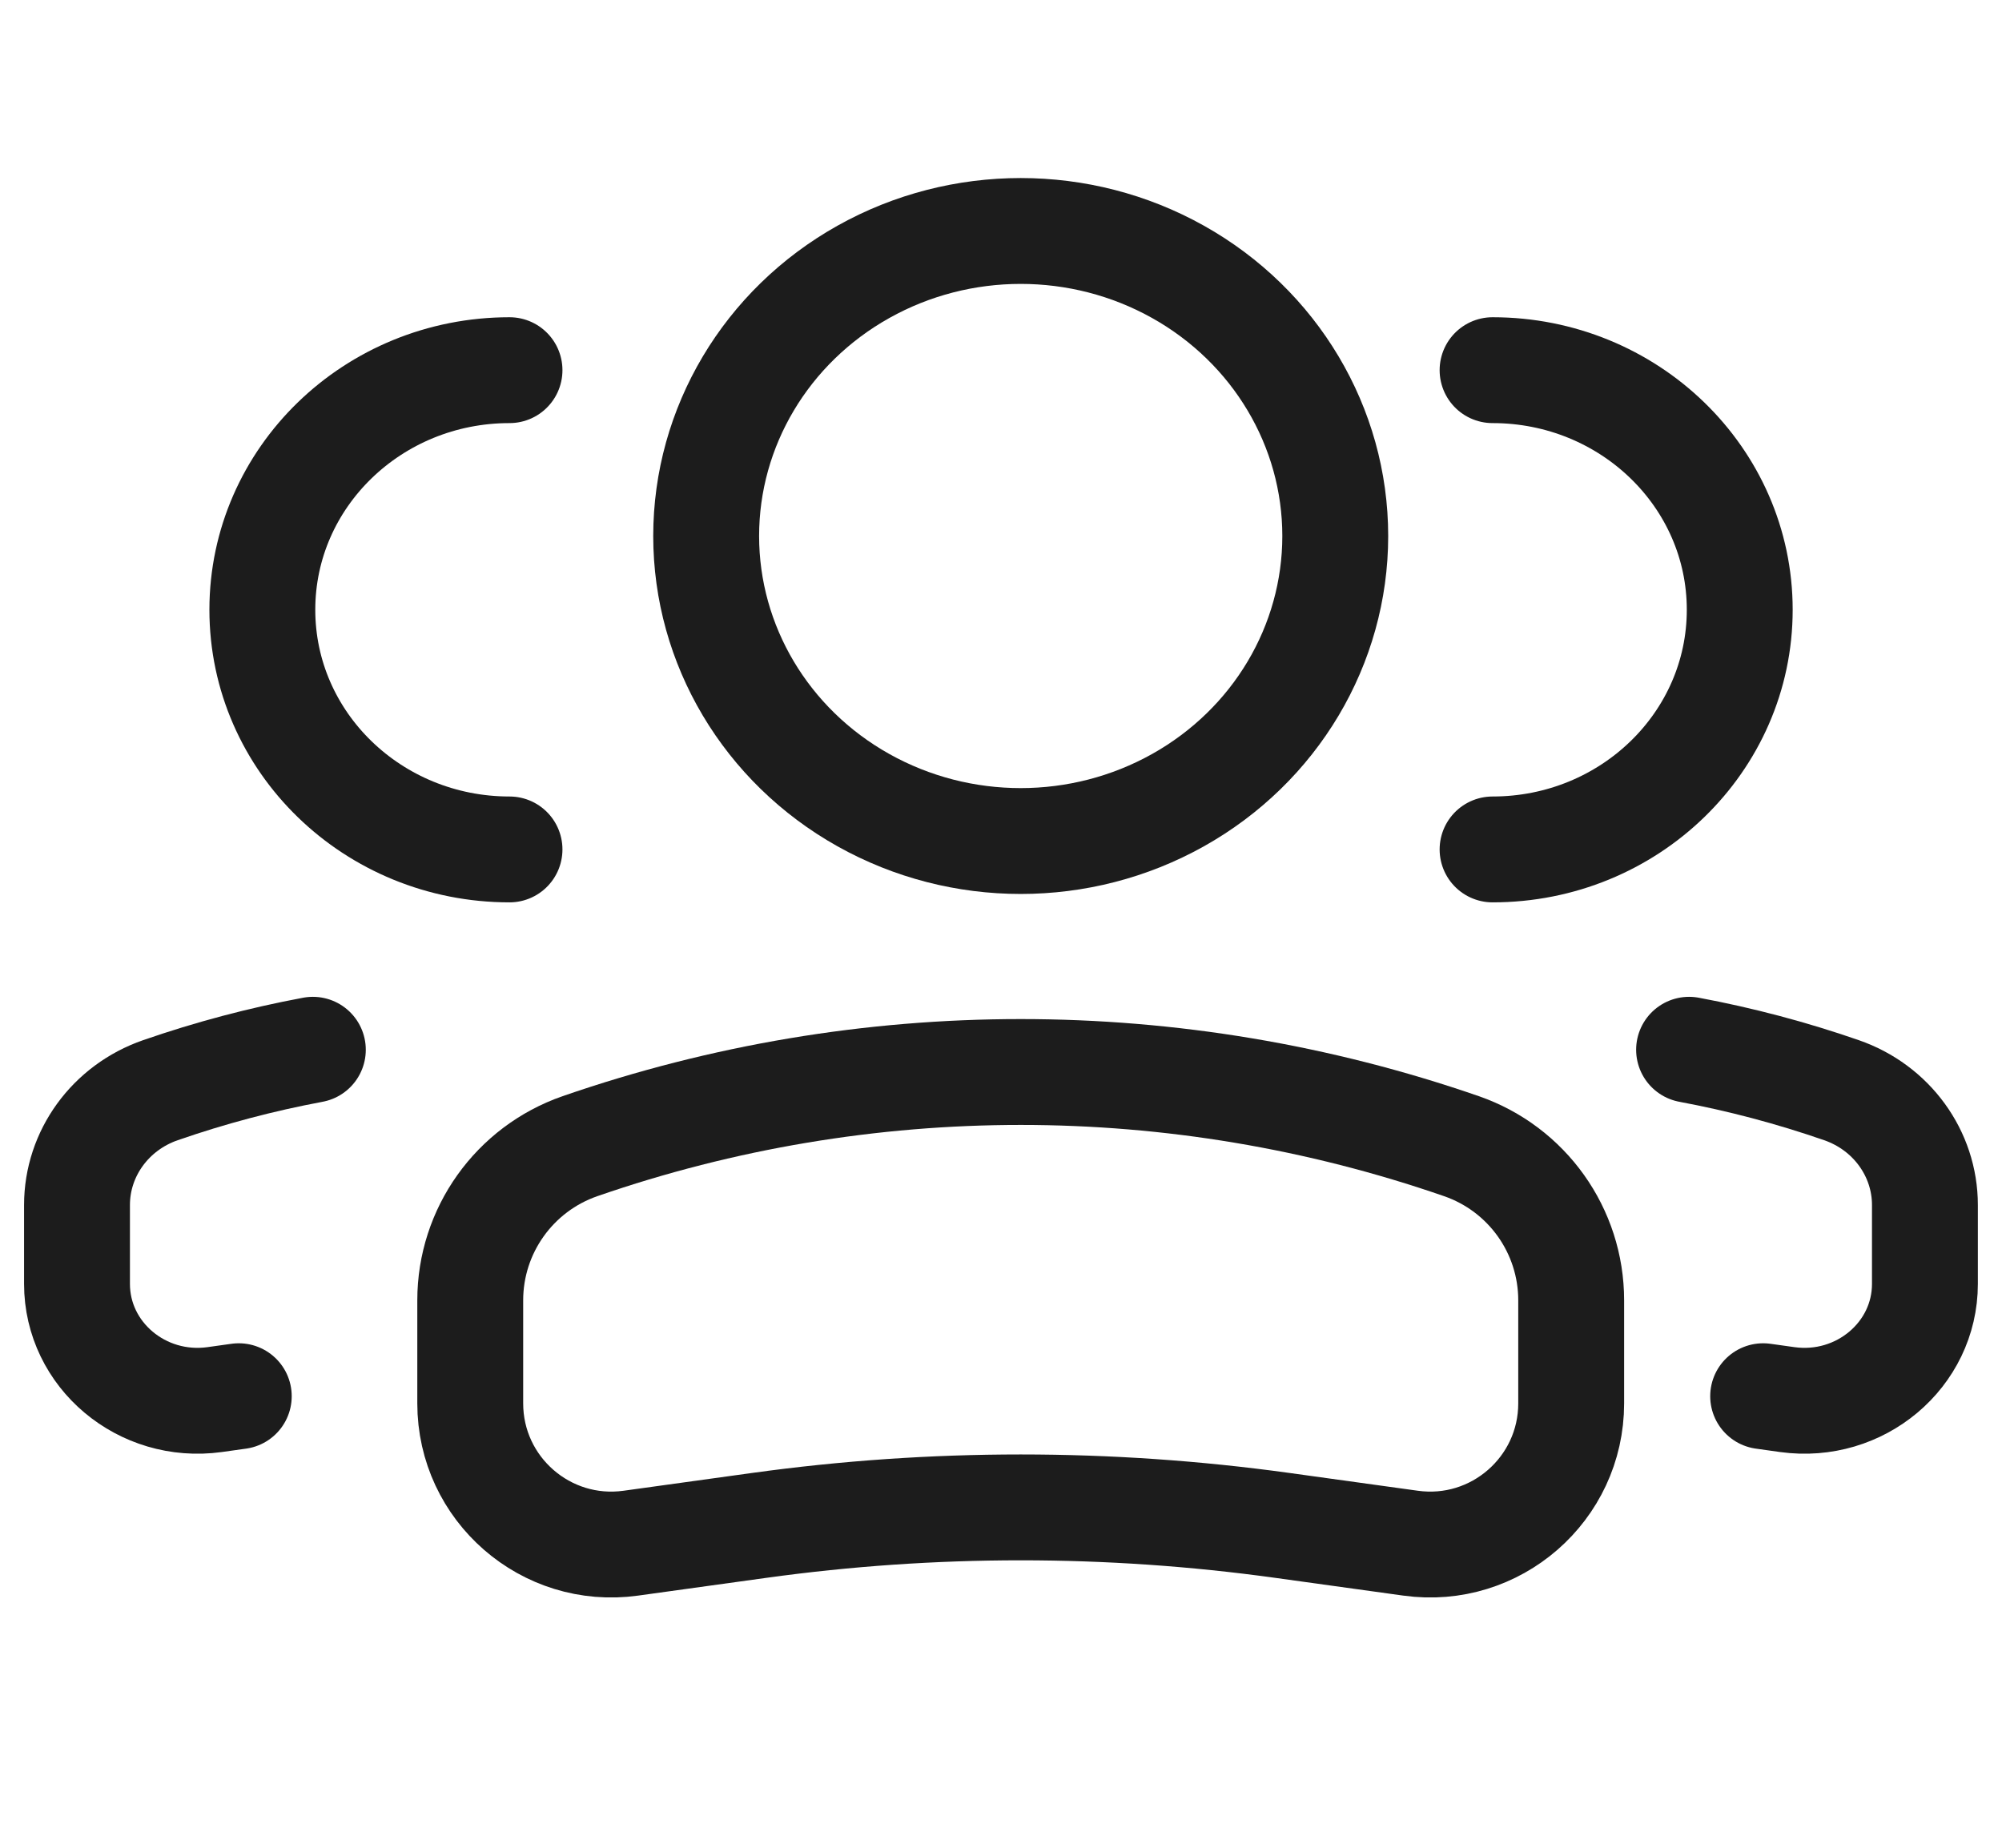
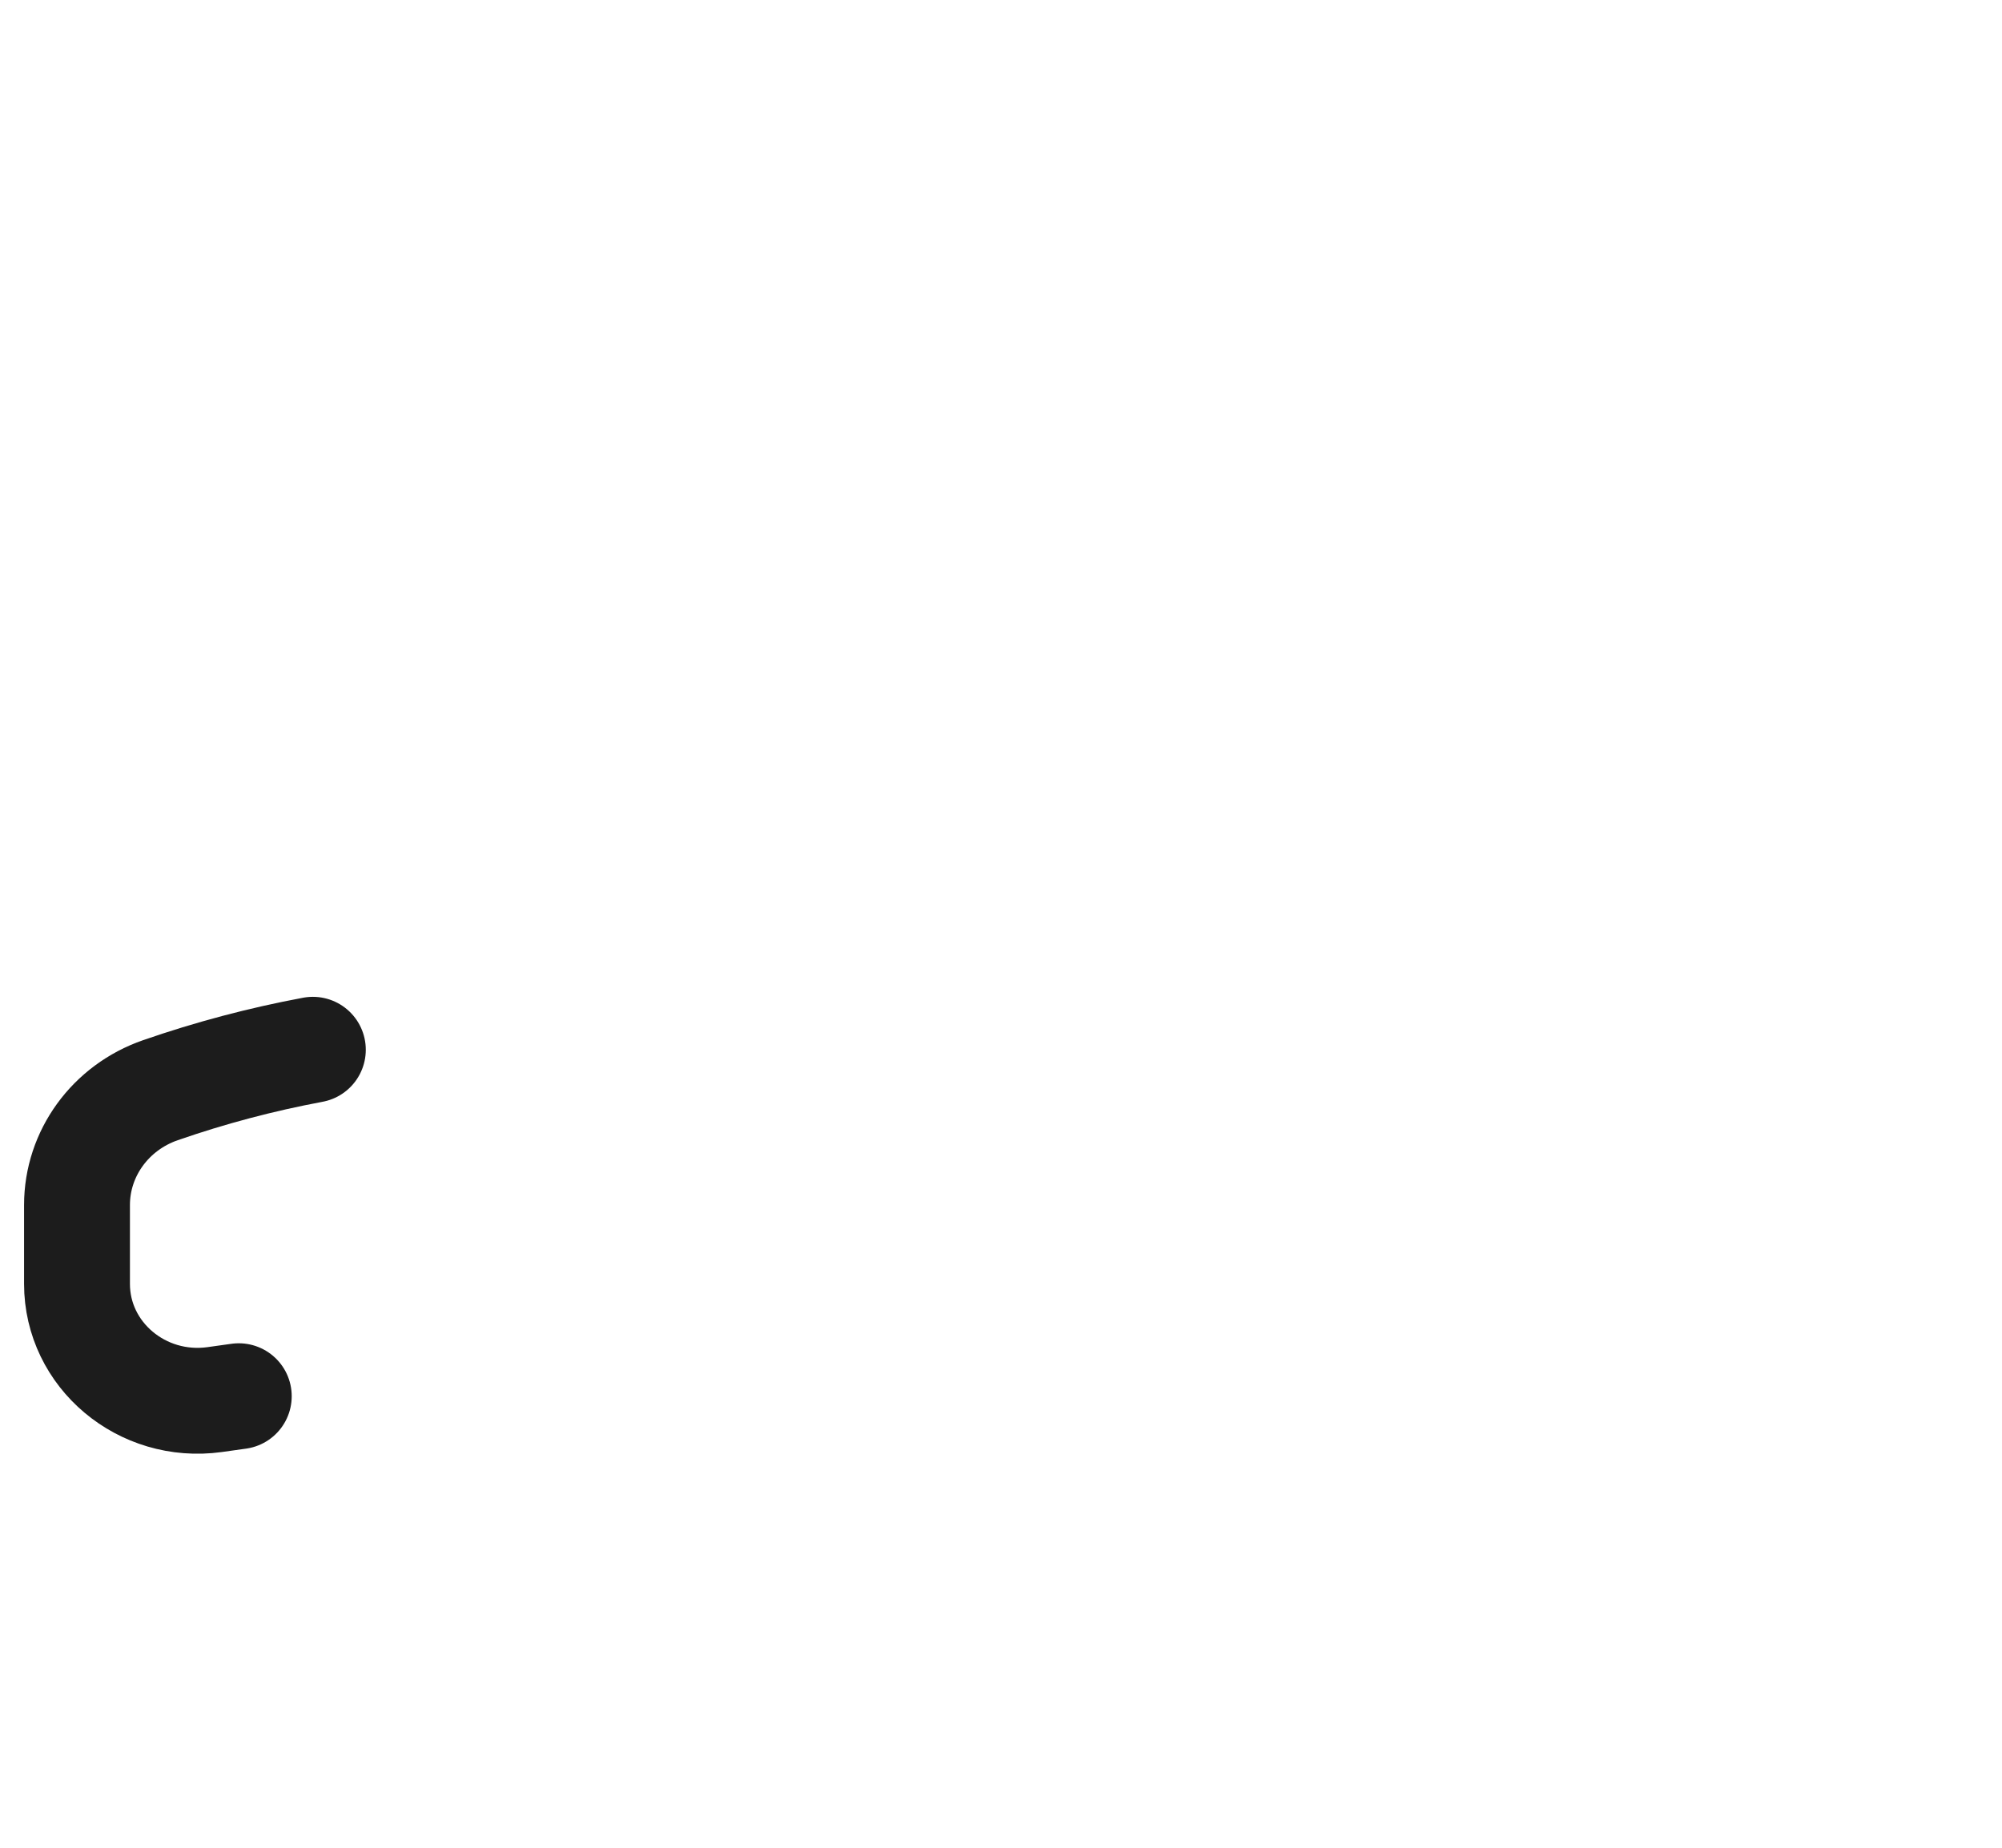
<svg xmlns="http://www.w3.org/2000/svg" width="26" height="24" viewBox="0 0 26 24" fill="none">
-   <ellipse cx="4.085" cy="3.962" rx="4.085" ry="3.962" transform="matrix(-1 0 0 1 17.341 3)" stroke="#1C1C1C" stroke-width="1.375" />
-   <path d="M6.107 16.89C6.107 15.986 6.68 15.183 7.533 14.887V14.887C11.241 13.603 15.272 13.603 18.979 14.887V14.887C19.833 15.183 20.405 15.986 20.405 16.89V18.228C20.405 19.341 19.422 20.197 18.32 20.044L16.653 19.813C14.399 19.501 12.113 19.501 9.86 19.813L8.192 20.044C7.09 20.197 6.107 19.341 6.107 18.228V16.89Z" stroke="#1C1C1C" stroke-width="1.375" />
-   <path d="M19.384 11.033C21.157 11.033 22.594 9.64 22.594 7.92C22.594 6.201 21.157 4.808 19.384 4.808" stroke="#1C1C1C" stroke-width="1.375" stroke-linecap="round" />
-   <path d="M22.898 18.135L23.212 18.179C24.155 18.309 24.999 17.6 24.999 16.676V15.652C24.999 14.982 24.565 14.385 23.915 14.16C23.267 13.935 22.605 13.76 21.936 13.635" stroke="#1C1C1C" stroke-width="1.375" stroke-linecap="round" />
-   <path d="M6.617 11.033C4.844 11.033 3.407 9.64 3.407 7.92C3.407 6.201 4.844 4.808 6.617 4.808" stroke="#1C1C1C" stroke-width="1.375" stroke-linecap="round" />
  <path d="M3.101 18.135L2.787 18.179C1.844 18.309 1 17.6 1 16.676V15.652C1 14.982 1.434 14.385 2.084 14.16C2.732 13.935 3.394 13.76 4.063 13.635" stroke="#1C1C1C" stroke-width="1.375" stroke-linecap="round" />
</svg>